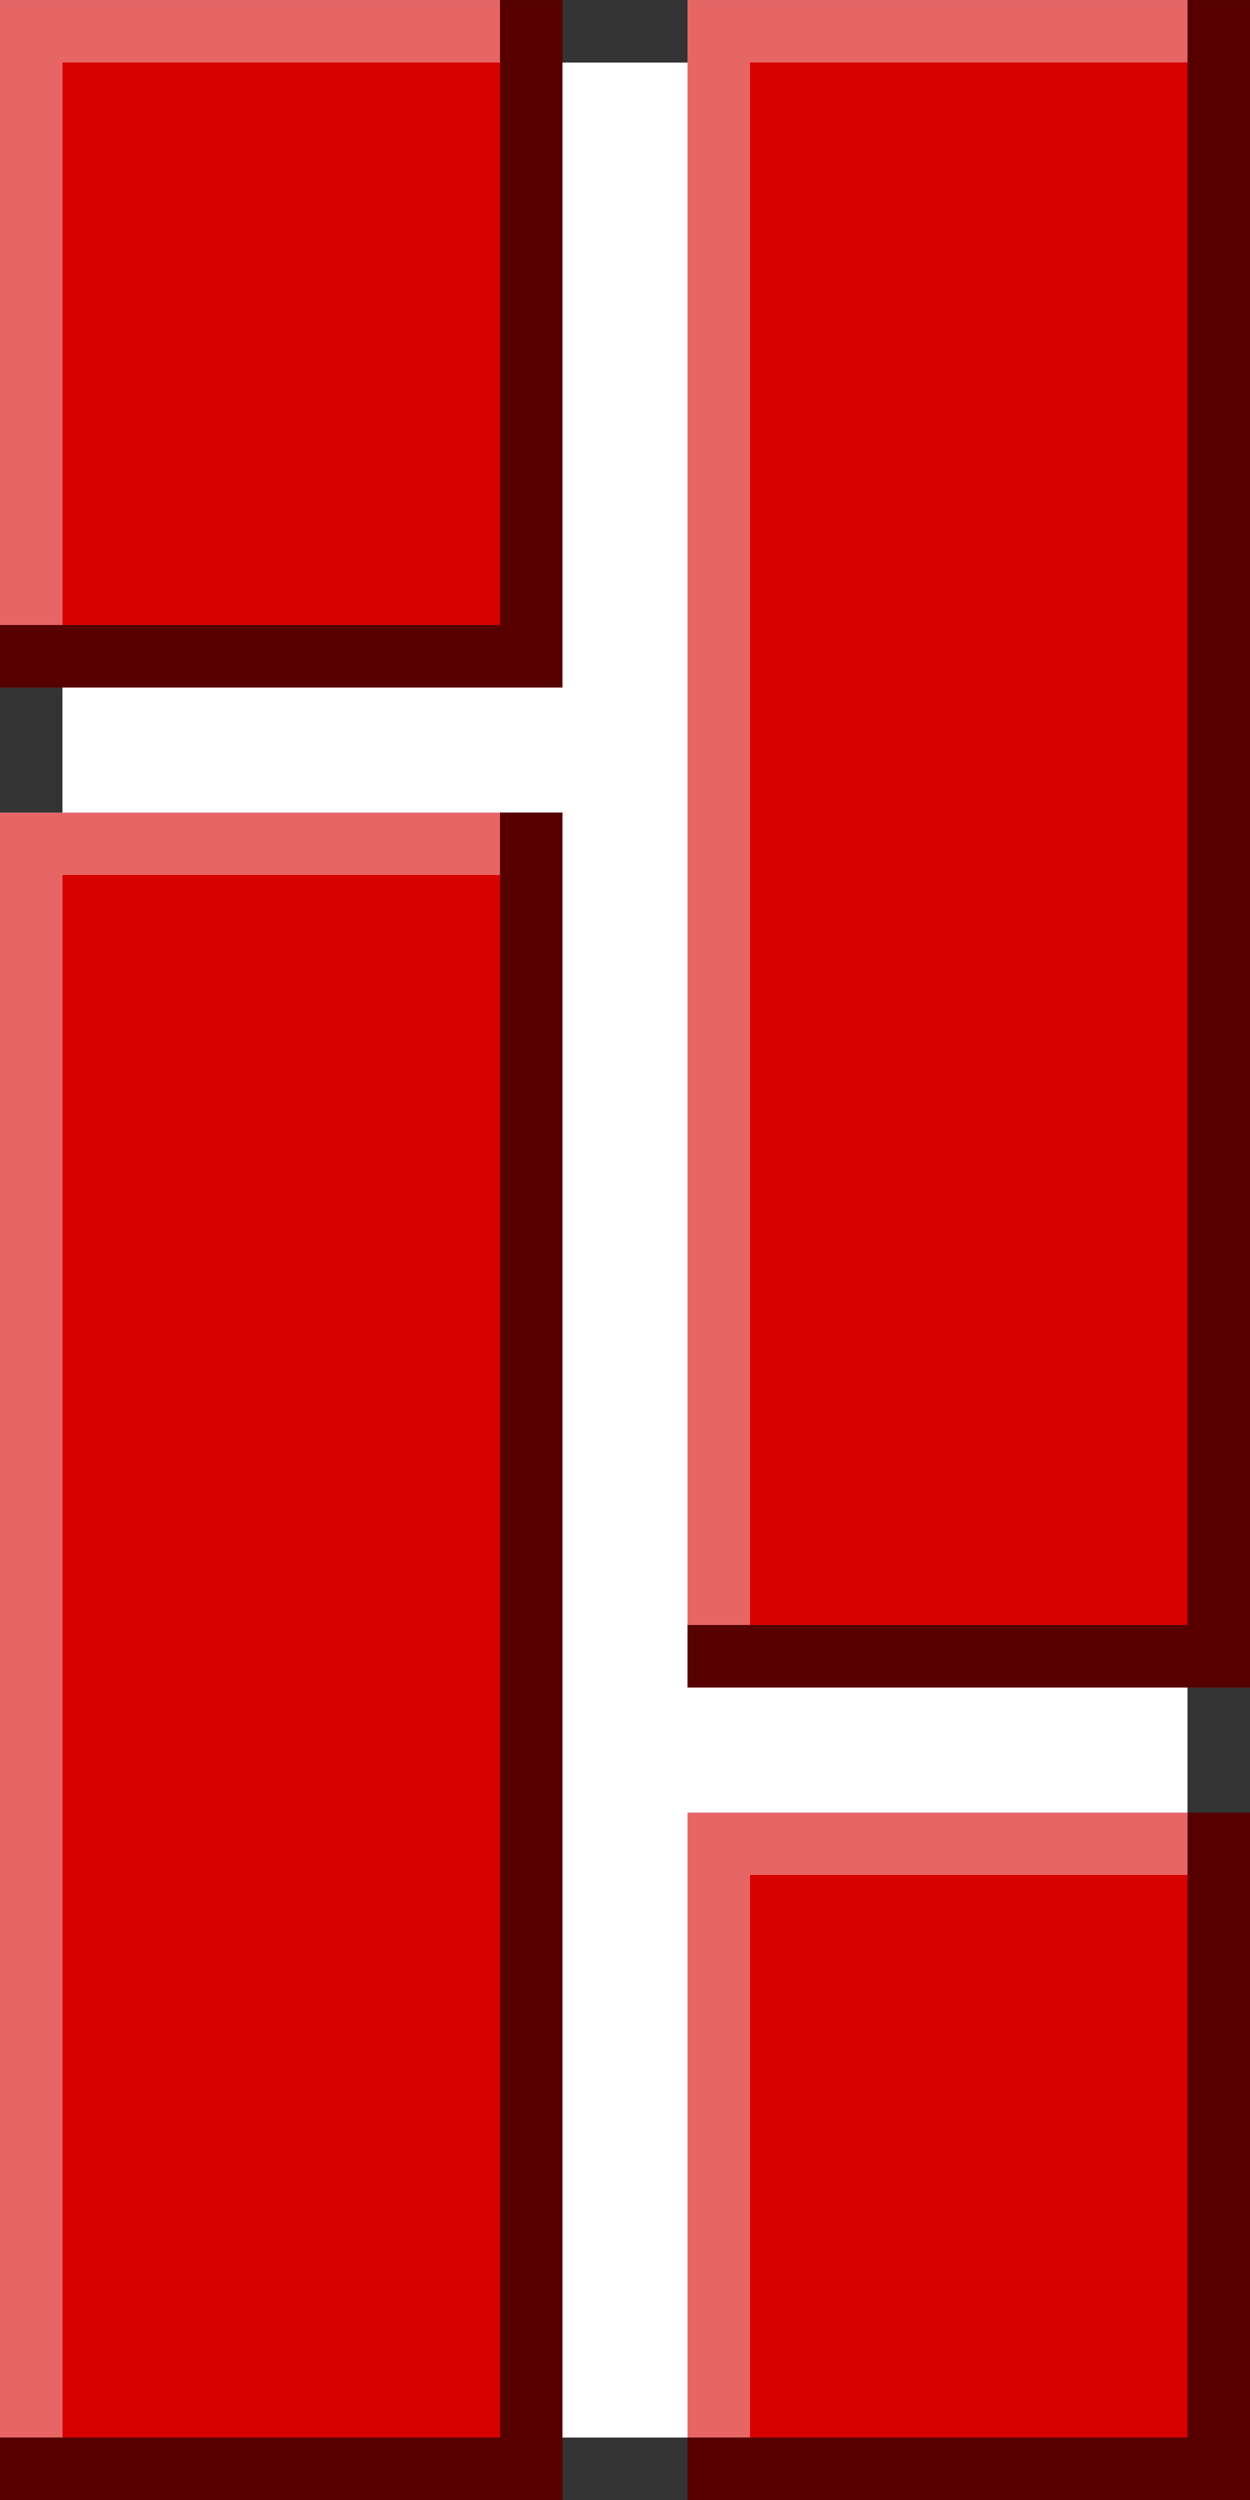
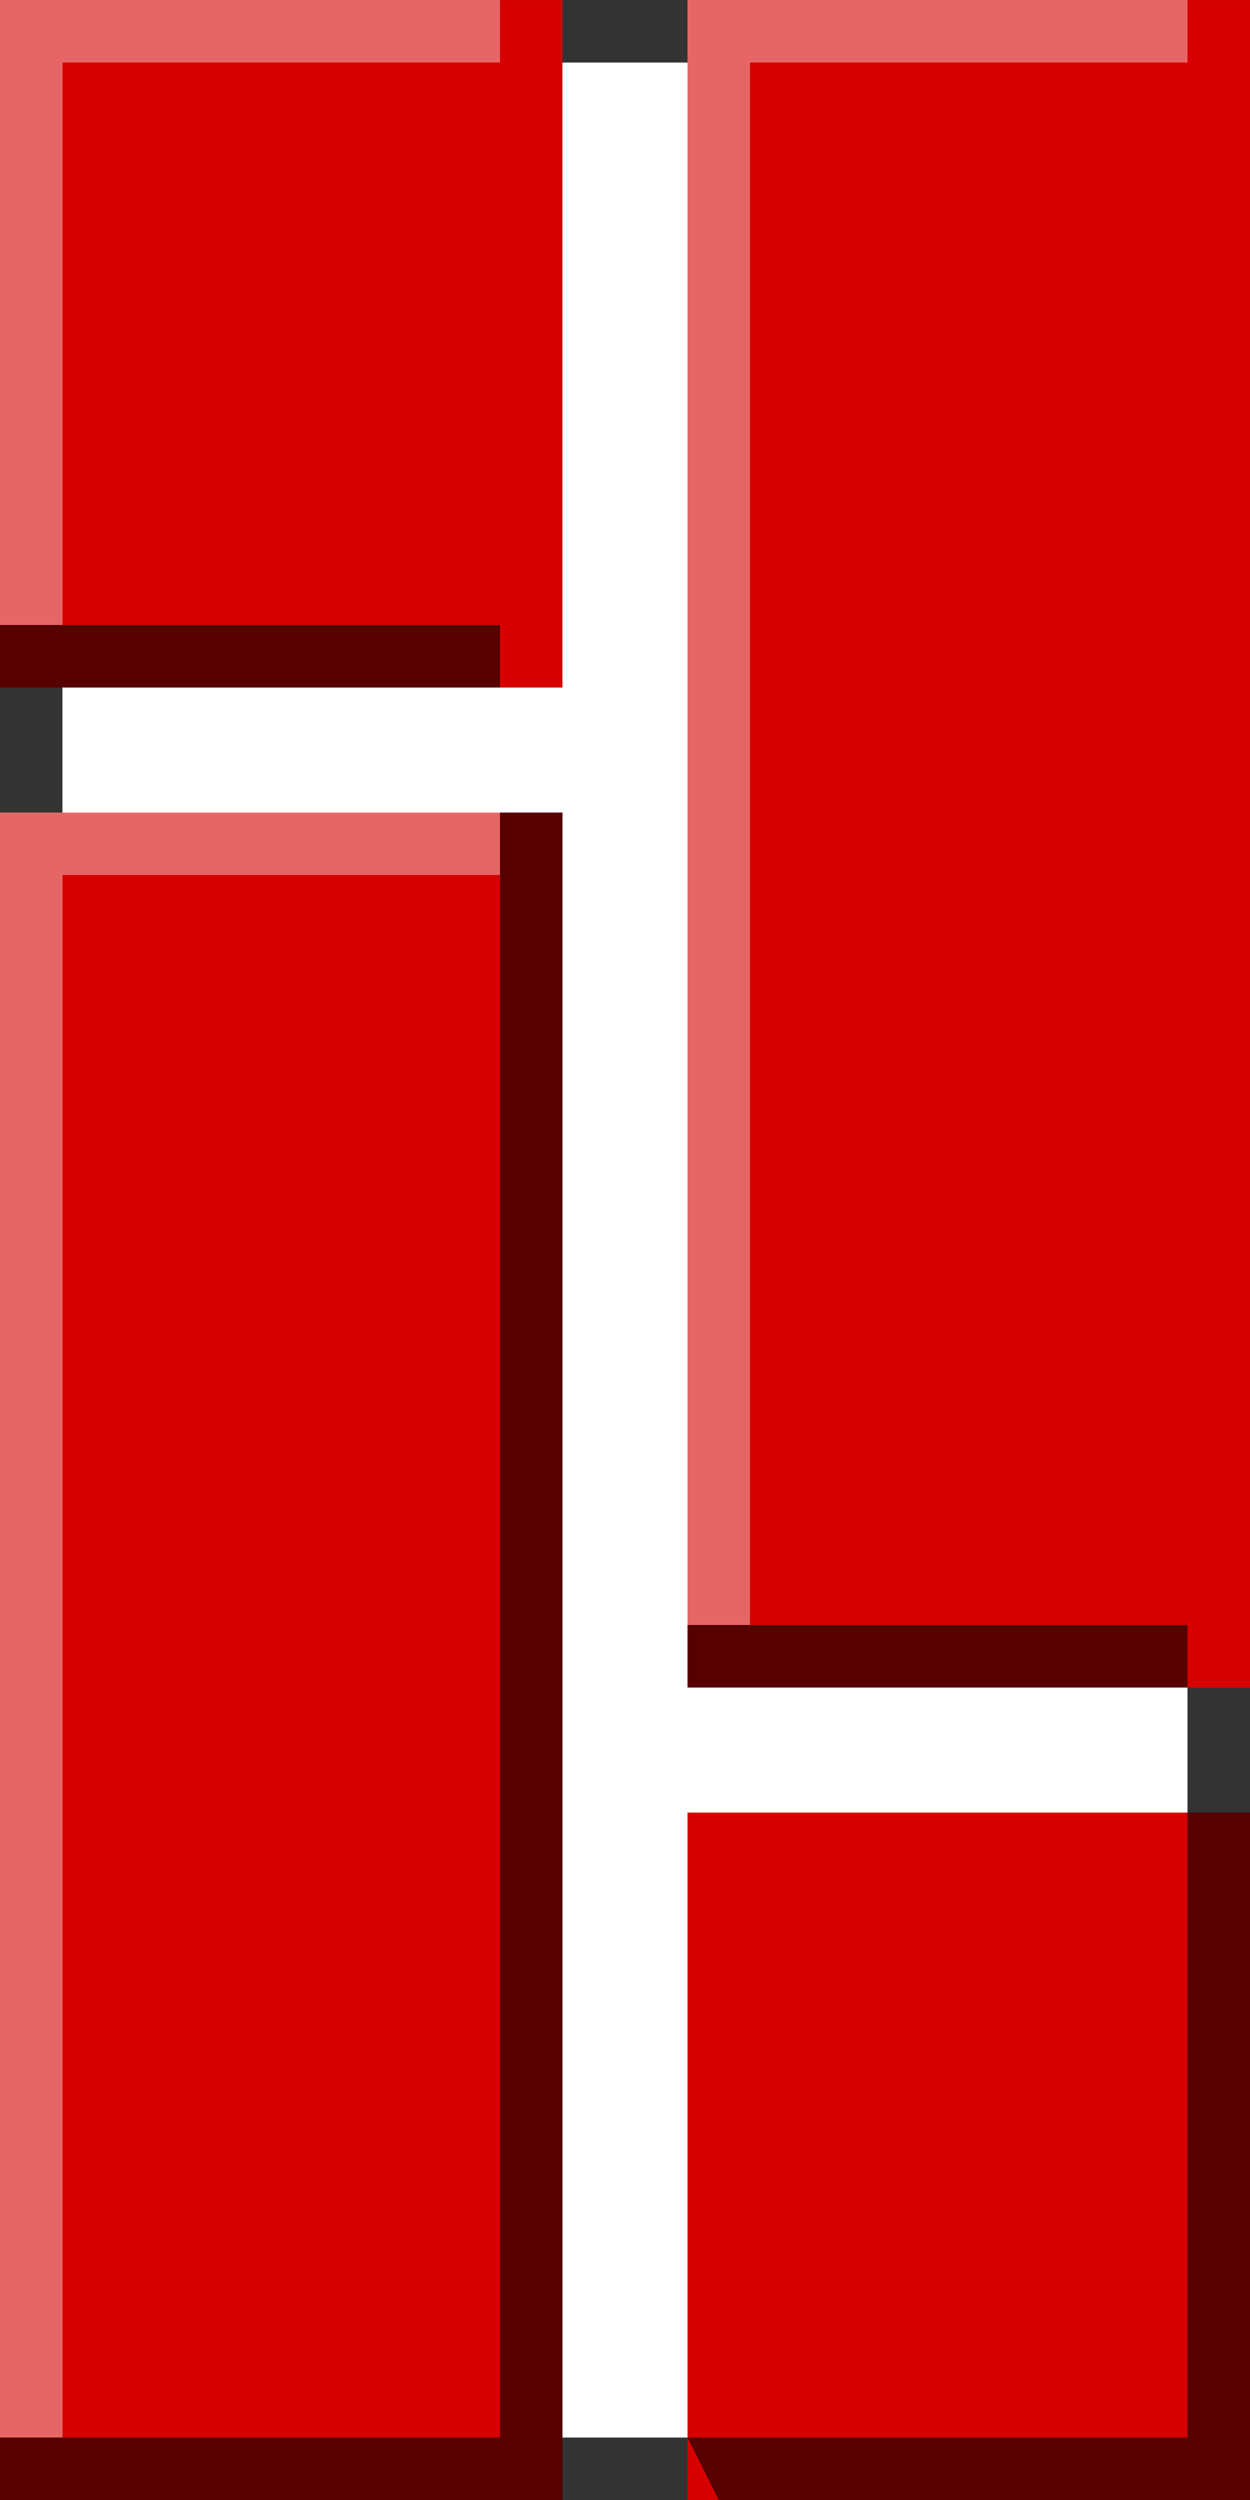
<svg xmlns="http://www.w3.org/2000/svg" xmlns:ns1="http://sodipodi.sourceforge.net/DTD/sodipodi-0.dtd" xmlns:ns2="http://www.inkscape.org/namespaces/inkscape" width="20" height="40" id="svg1071" ns1:version="0.32" ns2:version="0.44" ns1:docbase="/home/chipx86/src/taco/images/thingies" ns1:docname="brickwall-red-vert.svg" version="1.0">
  <rect width="100%" height="100%" fill="#333333" stroke="none" />
  <defs id="defs3" />
  <ns1:namedview id="base" pagecolor="#ffffff" bordercolor="#666666" borderopacity="1.0" ns2:pageopacity="0.0000000" ns2:pageshadow="2" ns2:zoom="1" ns2:cx="13.94194" ns2:cy="19.134214" ns2:current-layer="layer1" showgrid="true" ns2:grid-bbox="true" gridspacingy="1px" gridspacingx="1px" gridoriginy="0pt" gridoriginx="0pt" ns2:window-width="1023" ns2:window-height="921" ns2:window-x="209" ns2:window-y="248" width="20px" height="40px" grid_units="px" />
  <g id="layer1" ns2:label="Layer 1" ns2:groupmode="layer">
    <rect y="0.999" x="1.001" height="18.001" width="38" id="rect1723" style="color:black;fill:white;fill-opacity:1;fill-rule:evenodd;stroke:none;stroke-width:1;stroke-linecap:square;stroke-linejoin:miter;marker:none;marker-start:none;marker-mid:none;marker-end:none;stroke-miterlimit:4;stroke-dashoffset:0;stroke-opacity:1;visibility:visible;display:block;stroke-dasharray:none" transform="matrix(0,1,1,0,0,0)" />
    <rect y="-0.001" x="13.002" height="9" width="27" id="rect1081" style="color:black;fill:#d60000;fill-opacity:1;fill-rule:evenodd;stroke:none;stroke-width:1;stroke-linecap:round;stroke-linejoin:miter;marker:none;marker-start:none;marker-mid:none;marker-end:none;stroke-miterlimit:4;stroke-dashoffset:0;stroke-opacity:1;visibility:visible;display:block;stroke-dasharray:none" transform="matrix(0,1,1,0,0,0)" />
    <rect y="-0.001" x="0.001" height="9" width="11" id="rect1704" style="color:black;fill:#d60000;fill-opacity:1;fill-rule:evenodd;stroke:none;stroke-width:1;stroke-linecap:round;stroke-linejoin:miter;marker:none;marker-start:none;marker-mid:none;marker-end:none;stroke-miterlimit:4;stroke-dashoffset:0;stroke-opacity:1;visibility:visible;display:block;stroke-dasharray:none" transform="matrix(0,1,1,0,0,0)" />
    <rect y="11" x="0.001" height="9" width="27" id="rect1705" style="color:black;fill:#d60000;fill-opacity:1;fill-rule:evenodd;stroke:none;stroke-width:1;stroke-linecap:round;stroke-linejoin:miter;marker:none;marker-start:none;marker-mid:none;marker-end:none;stroke-miterlimit:4;stroke-dashoffset:0;stroke-opacity:1;visibility:visible;display:block;stroke-dasharray:none" transform="matrix(0,1,1,0,0,0)" />
    <rect y="11" x="29.002" height="9" width="11" id="rect1706" style="color:black;fill:#d60000;fill-opacity:1;fill-rule:evenodd;stroke:none;stroke-width:1;stroke-linecap:round;stroke-linejoin:miter;marker:none;marker-start:none;marker-mid:none;marker-end:none;stroke-miterlimit:4;stroke-dashoffset:0;stroke-opacity:1;visibility:visible;display:block;stroke-dasharray:none" transform="matrix(0,1,1,0,0,0)" />
-     <path style="opacity:0.6;fill:black;fill-opacity:1;fill-rule:evenodd;stroke:none;stroke-width:1;stroke-linecap:square;stroke-linejoin:miter;stroke-miterlimit:4;stroke-dasharray:none;stroke-opacity:1" d="M 8,0 L 8,0.5 L 8,10.5 L 8,11 L 9,11 L 9,10.5 L 9,0.5 L 9,0 L 8,0 z " id="path1707" />
    <path style="opacity:0.6;fill:black;fill-opacity:1;fill-rule:evenodd;stroke:none;stroke-width:1;stroke-linecap:square;stroke-linejoin:miter;stroke-miterlimit:4;stroke-dasharray:none;stroke-opacity:1" d="M 8,13 L 8,13.5 L 8,39.5 L 8,40 L 9,40 L 9,39.5 L 9,13.5 L 9,13 L 8,13 z " id="path1708" />
-     <path style="opacity:0.6;fill:black;fill-opacity:1;fill-rule:evenodd;stroke:none;stroke-width:1;stroke-linecap:square;stroke-linejoin:miter;stroke-miterlimit:4;stroke-dasharray:none;stroke-opacity:1" d="M 19,0 L 19,0.5 L 19,26.5 L 19,27 L 20,27 L 20,26.5 L 20,0.5 L 20,0 L 19,0 z " id="path1709" />
    <path style="opacity:0.6;fill:black;fill-opacity:1;fill-rule:evenodd;stroke:none;stroke-width:1;stroke-linecap:square;stroke-linejoin:miter;stroke-miterlimit:4;stroke-dasharray:none;stroke-opacity:1" d="M 19,29 L 19,29.5 L 19,39.5 L 19,40 L 20,40 L 20,39.5 L 20,29.5 L 20,29 L 19,29 z " id="path1710" />
-     <path style="opacity:0.6;fill:black;fill-opacity:1;fill-rule:evenodd;stroke:none;stroke-width:1;stroke-linecap:square;stroke-linejoin:miter;stroke-miterlimit:4;stroke-dasharray:none;stroke-opacity:1" d="M 11,39 L 11,40 L 11.5,40 L 18.5,40 L 19,40 L 19,39 L 18.5,39 L 11.5,39 L 11,39 z " id="path1711" />
+     <path style="opacity:0.6;fill:black;fill-opacity:1;fill-rule:evenodd;stroke:none;stroke-width:1;stroke-linecap:square;stroke-linejoin:miter;stroke-miterlimit:4;stroke-dasharray:none;stroke-opacity:1" d="M 11,39 L 11.5,40 L 18.5,40 L 19,40 L 19,39 L 18.5,39 L 11.5,39 L 11,39 z " id="path1711" />
    <path style="opacity:0.6;fill:black;fill-opacity:1;fill-rule:evenodd;stroke:none;stroke-width:1;stroke-linecap:square;stroke-linejoin:miter;stroke-miterlimit:4;stroke-dasharray:none;stroke-opacity:1" d="M 0,39 L 0,40 L 0.5,40 L 7.5,40 L 8,40 L 8,39 L 7.5,39 L 0.5,39 L 0,39 z " id="path1712" />
    <path style="opacity:0.6;fill:black;fill-opacity:1;fill-rule:evenodd;stroke:none;stroke-width:1;stroke-linecap:square;stroke-linejoin:miter;stroke-miterlimit:4;stroke-dasharray:none;stroke-opacity:1" d="M 0,10 L 0,11 L 0.5,11 L 7.5,11 L 8,11 L 8,10 L 7.5,10 L 0.5,10 L 0,10 z " id="path1713" />
    <path style="opacity:0.6;fill:black;fill-opacity:1;fill-rule:evenodd;stroke:none;stroke-width:1;stroke-linecap:square;stroke-linejoin:miter;stroke-miterlimit:4;stroke-dasharray:none;stroke-opacity:1" d="M 11,26 L 11,27 L 11.5,27 L 18.5,27 L 19,27 L 19,26 L 18.5,26 L 11.5,26 L 11,26 z " id="path1714" />
    <path style="opacity:0.4;fill:white;fill-opacity:1;fill-rule:evenodd;stroke:none;stroke-width:1;stroke-linecap:square;stroke-linejoin:miter;stroke-miterlimit:4;stroke-dasharray:none;stroke-opacity:1" d="M 0,13 L 0,13.5 L 0,38.5 L 0,39 L 1,39 L 1,38.5 L 1,13.5 L 1,13 L 0,13 z " id="path1715" />
    <path style="opacity:0.4;fill:white;fill-opacity:1;fill-rule:evenodd;stroke:none;stroke-width:1;stroke-linecap:square;stroke-linejoin:miter;stroke-miterlimit:4;stroke-dasharray:none;stroke-opacity:1" d="M 11,0 L 11,0.5 L 11,25.5 L 11,26 L 12,26 L 12,25.5 L 12,0.5 L 12,0 L 11,0 z " id="path1716" />
-     <path style="opacity:0.4;fill:white;fill-opacity:1;fill-rule:evenodd;stroke:none;stroke-width:1;stroke-linecap:square;stroke-linejoin:miter;stroke-miterlimit:4;stroke-dasharray:none;stroke-opacity:1" d="M 11,29 L 11,29.5 L 11,38.5 L 11,39 L 12,39 L 12,38.5 L 12,29.5 L 12,29 L 11,29 z " id="path1717" />
    <path style="opacity:0.4;fill:white;fill-opacity:1;fill-rule:evenodd;stroke:none;stroke-width:1;stroke-linecap:square;stroke-linejoin:miter;stroke-miterlimit:4;stroke-dasharray:none;stroke-opacity:1" d="M 0,0 L 0,0.5 L 0,9.5 L 0,10 L 1,10 L 1,9.5 L 1,0.5 L 1,0 L 0,0 z " id="path1718" />
    <path style="opacity:0.4;fill:white;fill-opacity:1;fill-rule:evenodd;stroke:none;stroke-width:1;stroke-linecap:square;stroke-linejoin:miter;stroke-miterlimit:4;stroke-dasharray:none;stroke-opacity:1" d="M 1,0 L 1,1 L 1.5,1 L 7.5,1 L 8,1 L 8,0 L 7.5,0 L 1.5,0 L 1,0 z " id="path1719" />
    <path style="opacity:0.4;fill:white;fill-opacity:1;fill-rule:evenodd;stroke:none;stroke-width:1;stroke-linecap:square;stroke-linejoin:miter;stroke-miterlimit:4;stroke-dasharray:none;stroke-opacity:1" d="M 1,13 L 1,14 L 1.5,14 L 7.5,14 L 8,14 L 8,13 L 7.5,13 L 1.5,13 L 1,13 z " id="path1720" />
    <path style="opacity:0.4;fill:white;fill-opacity:1;fill-rule:evenodd;stroke:none;stroke-width:1;stroke-linecap:square;stroke-linejoin:miter;stroke-miterlimit:4;stroke-dasharray:none;stroke-opacity:1" d="M 12,0 L 12,1 L 12.5,1 L 18.5,1 L 19,1 L 19,0 L 18.5,0 L 12.5,0 L 12,0 z " id="path1721" />
-     <path style="opacity:0.4;fill:white;fill-opacity:1;fill-rule:evenodd;stroke:none;stroke-width:1;stroke-linecap:square;stroke-linejoin:miter;stroke-miterlimit:4;stroke-dasharray:none;stroke-opacity:1" d="M 12,29 L 12,30 L 12.5,30 L 18.5,30 L 19,30 L 19,29 L 18.5,29 L 12.5,29 L 12,29 z " id="path1722" />
  </g>
</svg>